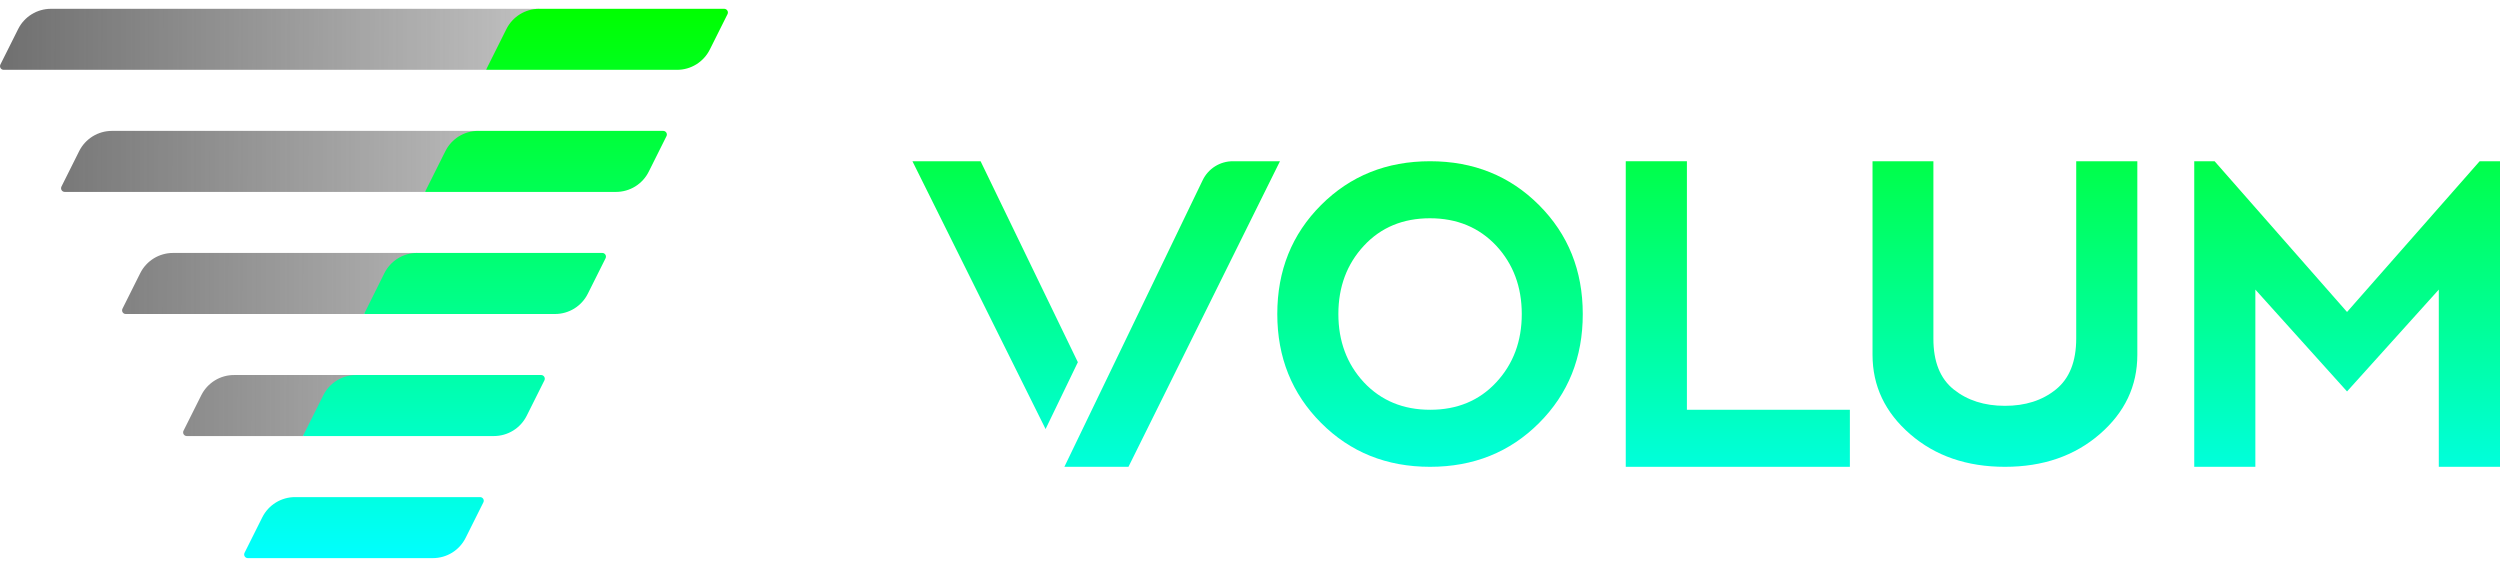
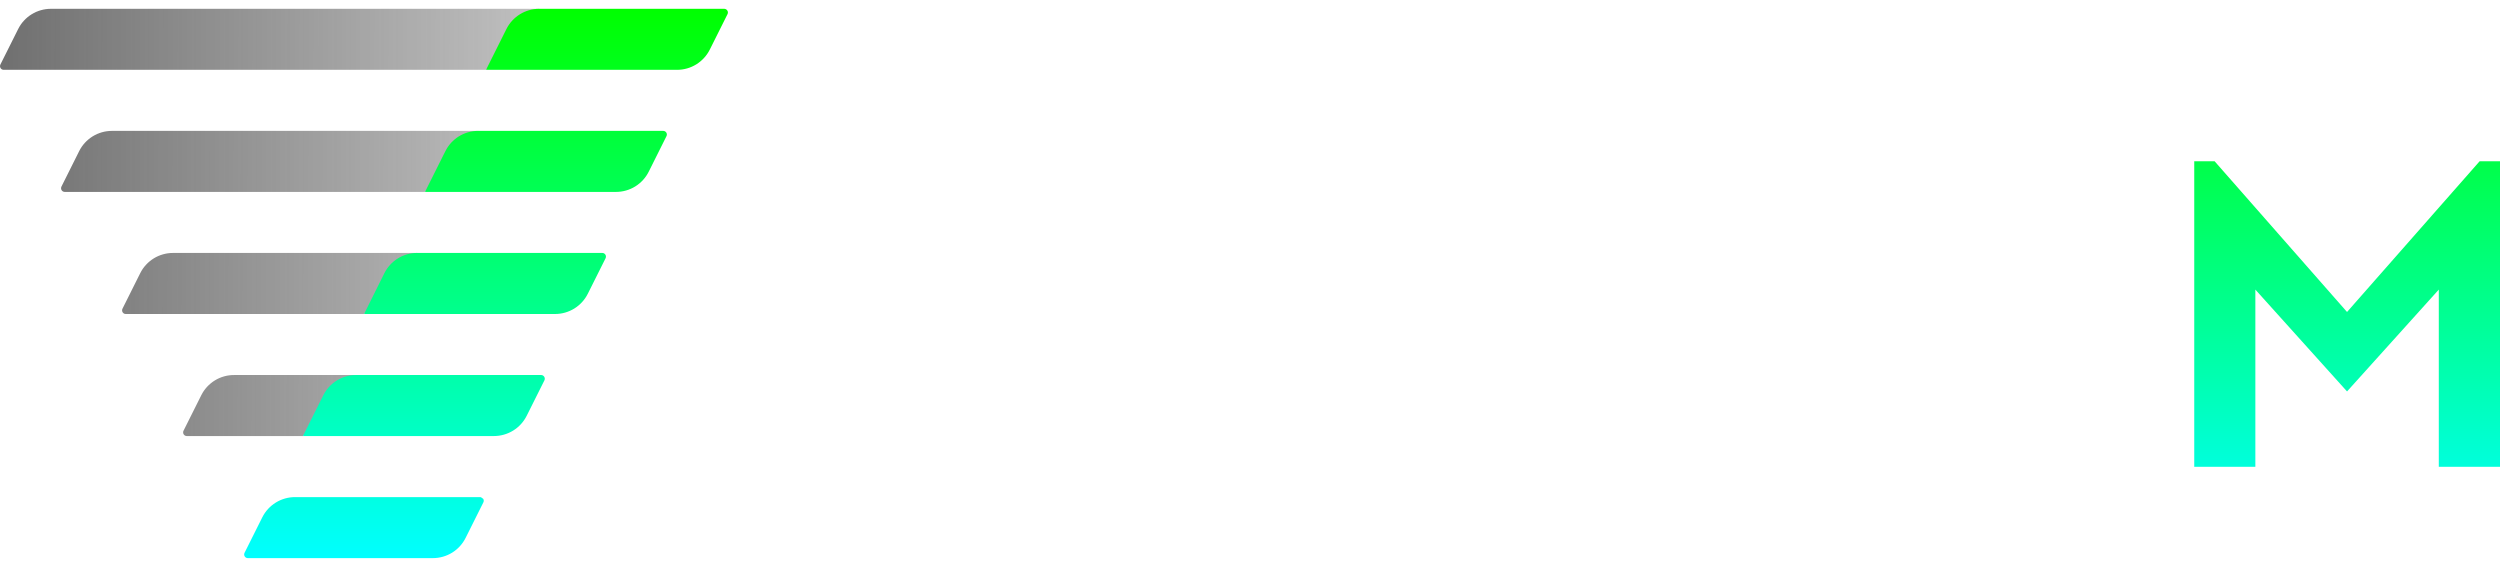
<svg xmlns="http://www.w3.org/2000/svg" width="189" height="43" viewBox="0 0 189 43" fill="none">
  <g clip-path="url(#clip0_2889_3098)">
-     <path d="M127.53 12.19H122.907V35.291H139.85V30.979H127.53V12.19Z" fill="url(#paint0_linear_2889_3098)" />
-     <path d="M156.962 25.59C156.962 27.334 156.449 28.62 155.421 29.447C154.394 30.275 153.108 30.686 151.563 30.68C150.023 30.68 148.737 30.269 147.706 29.447C146.674 28.626 146.16 27.34 146.165 25.59V12.19H141.563V26.822C141.563 29.182 142.512 31.183 144.411 32.826C146.309 34.469 148.697 35.291 151.573 35.291C154.447 35.291 156.834 34.469 158.734 32.826C160.635 31.183 161.584 29.182 161.582 26.822V12.19H156.962V25.59Z" fill="url(#paint1_linear_2889_3098)" />
    <path d="M187.461 12.19L177.436 23.586L167.424 12.19H165.885V35.291H170.505V21.893L177.436 29.593L184.373 21.893V35.291H189.002V12.19H187.461Z" fill="url(#paint2_linear_2889_3098)" />
-     <path d="M108.113 12.19C104.827 12.19 102.081 13.293 99.874 15.5C97.666 17.708 96.563 20.454 96.563 23.74C96.563 27.015 97.666 29.76 99.874 31.973C102.081 34.186 104.827 35.292 108.113 35.291C111.399 35.291 114.146 34.187 116.353 31.98C118.56 29.773 119.662 27.026 119.657 23.74C119.657 20.454 118.554 17.708 116.346 15.5C114.139 13.293 111.395 12.19 108.113 12.19ZM113.119 28.901C111.835 30.285 110.171 30.978 108.127 30.979C106.083 30.981 104.41 30.288 103.107 28.901C101.823 27.513 101.181 25.793 101.181 23.74C101.181 21.687 101.823 19.968 103.107 18.582C104.39 17.196 106.054 16.503 108.1 16.501C110.145 16.5 111.819 17.193 113.122 18.582C114.403 19.966 115.045 21.686 115.046 23.74C115.048 25.795 114.405 27.515 113.119 28.901V28.901Z" fill="url(#paint3_linear_2889_3098)" />
-     <path d="M93.202 12.19H96.765L85.312 35.291H80.467L90.924 13.619C91.131 13.191 91.454 12.829 91.857 12.576C92.26 12.324 92.726 12.189 93.202 12.19V12.19Z" fill="url(#paint4_linear_2889_3098)" />
-     <path d="M81.486 27.382L79.046 32.436L68.98 12.19H74.133L81.486 27.382Z" fill="url(#paint5_linear_2889_3098)" />
    <path d="M26.918 28.352H17.691C17.177 28.351 16.673 28.494 16.236 28.764C15.799 29.035 15.445 29.421 15.216 29.881L13.872 32.566C13.851 32.608 13.842 32.654 13.844 32.702C13.846 32.748 13.86 32.794 13.885 32.834C13.91 32.874 13.944 32.907 13.985 32.93C14.026 32.953 14.072 32.965 14.12 32.965H22.902L26.918 28.352Z" fill="url(#paint6_linear_2889_3098)" />
    <path d="M31.534 19.123H13.076C12.562 19.123 12.057 19.267 11.62 19.537C11.183 19.808 10.83 20.195 10.6 20.655L9.259 23.337C9.237 23.379 9.227 23.426 9.229 23.474C9.231 23.521 9.245 23.567 9.27 23.607C9.295 23.647 9.33 23.681 9.371 23.704C9.412 23.727 9.459 23.739 9.506 23.739H27.524L31.534 19.123Z" fill="url(#paint7_linear_2889_3098)" />
    <path d="M36.148 9.895H8.462C7.948 9.895 7.444 10.038 7.007 10.308C6.57 10.578 6.216 10.964 5.986 11.424L4.645 14.106C4.624 14.149 4.614 14.196 4.616 14.243C4.618 14.29 4.632 14.336 4.657 14.376C4.681 14.417 4.716 14.45 4.757 14.473C4.799 14.496 4.845 14.508 4.893 14.508H32.124L36.148 9.895Z" fill="url(#paint8_linear_2889_3098)" />
    <path d="M40.761 0.666H3.849C3.335 0.666 2.831 0.809 2.393 1.079C1.956 1.349 1.603 1.736 1.373 2.196L0.029 4.88C0.009 4.922 -0.001 4.969 0.001 5.016C0.003 5.063 0.018 5.108 0.042 5.148C0.067 5.188 0.102 5.221 0.143 5.244C0.184 5.267 0.23 5.279 0.277 5.279H36.744L40.761 0.666Z" fill="url(#paint9_linear_2889_3098)" />
-     <path d="M36.295 37.581H22.305C21.791 37.581 21.287 37.724 20.85 37.994C20.413 38.264 20.059 38.65 19.829 39.11L18.488 41.792C18.466 41.835 18.456 41.882 18.458 41.929C18.46 41.976 18.474 42.022 18.499 42.062C18.524 42.103 18.559 42.136 18.6 42.159C18.641 42.182 18.688 42.194 18.735 42.194H32.725C33.239 42.194 33.743 42.051 34.181 41.781C34.618 41.511 34.971 41.124 35.201 40.664L36.542 37.98C36.564 37.938 36.574 37.891 36.572 37.844C36.57 37.797 36.556 37.751 36.531 37.711C36.506 37.67 36.471 37.637 36.43 37.615C36.389 37.592 36.342 37.58 36.295 37.581V37.581ZM40.913 28.351H26.918C26.404 28.351 25.901 28.494 25.463 28.765C25.026 29.035 24.672 29.421 24.442 29.881L22.902 32.965H37.339C37.853 32.965 38.357 32.822 38.795 32.552C39.233 32.282 39.587 31.895 39.817 31.435L41.158 28.753C41.179 28.711 41.188 28.664 41.186 28.617C41.184 28.571 41.17 28.525 41.146 28.485C41.121 28.445 41.087 28.412 41.046 28.388C41.006 28.365 40.96 28.352 40.913 28.351ZM45.526 19.122H31.534C31.02 19.122 30.515 19.265 30.078 19.536C29.641 19.806 29.288 20.194 29.058 20.654L27.524 23.738H41.964C42.478 23.738 42.982 23.594 43.419 23.324C43.856 23.053 44.21 22.666 44.439 22.206L45.781 19.524C45.802 19.481 45.812 19.433 45.81 19.385C45.808 19.337 45.793 19.29 45.767 19.25C45.741 19.209 45.705 19.176 45.663 19.154C45.62 19.131 45.572 19.12 45.524 19.122H45.526ZM50.14 9.895H36.148C35.633 9.895 35.13 10.038 34.692 10.308C34.255 10.579 33.902 10.965 33.672 11.425L32.129 14.509H46.568C47.082 14.509 47.586 14.366 48.023 14.096C48.461 13.826 48.814 13.439 49.044 12.979L50.385 10.295C50.407 10.252 50.417 10.206 50.415 10.159C50.413 10.111 50.399 10.065 50.374 10.025C50.349 9.985 50.314 9.952 50.273 9.929C50.231 9.906 50.185 9.895 50.138 9.895H50.14ZM54.756 0.666H40.761C40.247 0.666 39.743 0.809 39.306 1.079C38.869 1.349 38.515 1.736 38.285 2.196L36.744 5.279H51.181C51.696 5.28 52.2 5.137 52.638 4.867C53.075 4.596 53.429 4.21 53.66 3.75L55.001 1.068C55.021 1.026 55.031 0.979 55.029 0.932C55.027 0.885 55.013 0.84 54.988 0.8C54.964 0.76 54.93 0.726 54.889 0.703C54.848 0.68 54.803 0.667 54.756 0.666V0.666Z" fill="url(#paint10_linear_2889_3098)" />
+     <path d="M36.295 37.581H22.305C21.791 37.581 21.287 37.724 20.85 37.994C20.413 38.264 20.059 38.65 19.829 39.11L18.488 41.792C18.466 41.835 18.456 41.882 18.458 41.929C18.46 41.976 18.474 42.022 18.499 42.062C18.524 42.103 18.559 42.136 18.6 42.159C18.641 42.182 18.688 42.194 18.735 42.194H32.725C33.239 42.194 33.743 42.051 34.181 41.781C34.618 41.511 34.971 41.124 35.201 40.664L36.542 37.98C36.564 37.938 36.574 37.891 36.572 37.844C36.57 37.797 36.556 37.751 36.531 37.711C36.389 37.592 36.342 37.58 36.295 37.581V37.581ZM40.913 28.351H26.918C26.404 28.351 25.901 28.494 25.463 28.765C25.026 29.035 24.672 29.421 24.442 29.881L22.902 32.965H37.339C37.853 32.965 38.357 32.822 38.795 32.552C39.233 32.282 39.587 31.895 39.817 31.435L41.158 28.753C41.179 28.711 41.188 28.664 41.186 28.617C41.184 28.571 41.17 28.525 41.146 28.485C41.121 28.445 41.087 28.412 41.046 28.388C41.006 28.365 40.96 28.352 40.913 28.351ZM45.526 19.122H31.534C31.02 19.122 30.515 19.265 30.078 19.536C29.641 19.806 29.288 20.194 29.058 20.654L27.524 23.738H41.964C42.478 23.738 42.982 23.594 43.419 23.324C43.856 23.053 44.21 22.666 44.439 22.206L45.781 19.524C45.802 19.481 45.812 19.433 45.81 19.385C45.808 19.337 45.793 19.29 45.767 19.25C45.741 19.209 45.705 19.176 45.663 19.154C45.62 19.131 45.572 19.12 45.524 19.122H45.526ZM50.14 9.895H36.148C35.633 9.895 35.13 10.038 34.692 10.308C34.255 10.579 33.902 10.965 33.672 11.425L32.129 14.509H46.568C47.082 14.509 47.586 14.366 48.023 14.096C48.461 13.826 48.814 13.439 49.044 12.979L50.385 10.295C50.407 10.252 50.417 10.206 50.415 10.159C50.413 10.111 50.399 10.065 50.374 10.025C50.349 9.985 50.314 9.952 50.273 9.929C50.231 9.906 50.185 9.895 50.138 9.895H50.14ZM54.756 0.666H40.761C40.247 0.666 39.743 0.809 39.306 1.079C38.869 1.349 38.515 1.736 38.285 2.196L36.744 5.279H51.181C51.696 5.28 52.2 5.137 52.638 4.867C53.075 4.596 53.429 4.21 53.66 3.75L55.001 1.068C55.021 1.026 55.031 0.979 55.029 0.932C55.027 0.885 55.013 0.84 54.988 0.8C54.964 0.76 54.93 0.726 54.889 0.703C54.848 0.68 54.803 0.667 54.756 0.666V0.666Z" fill="url(#paint10_linear_2889_3098)" />
  </g>
  <defs>
    <linearGradient id="paint0_linear_2889_3098" x1="131.378" y1="0.627" x2="131.378" y2="40.871" gradientUnits="userSpaceOnUse">
      <stop stop-color="#00FF00" />
      <stop offset="1" stop-color="#00FFFF" />
    </linearGradient>
    <linearGradient id="paint1_linear_2889_3098" x1="151.573" y1="0.627" x2="151.573" y2="40.871" gradientUnits="userSpaceOnUse">
      <stop stop-color="#00FF00" />
      <stop offset="1" stop-color="#00FFFF" />
    </linearGradient>
    <linearGradient id="paint2_linear_2889_3098" x1="177.442" y1="0.627" x2="177.442" y2="40.871" gradientUnits="userSpaceOnUse">
      <stop stop-color="#00FF00" />
      <stop offset="1" stop-color="#00FFFF" />
    </linearGradient>
    <linearGradient id="paint3_linear_2889_3098" x1="108.113" y1="0.627" x2="108.113" y2="40.871" gradientUnits="userSpaceOnUse">
      <stop stop-color="#00FF00" />
      <stop offset="1" stop-color="#00FFFF" />
    </linearGradient>
    <linearGradient id="paint4_linear_2889_3098" x1="88.616" y1="0.627" x2="88.616" y2="40.871" gradientUnits="userSpaceOnUse">
      <stop stop-color="#00FF00" />
      <stop offset="1" stop-color="#00FFFF" />
    </linearGradient>
    <linearGradient id="paint5_linear_2889_3098" x1="75.234" y1="0.97" x2="75.234" y2="40.025" gradientUnits="userSpaceOnUse">
      <stop stop-color="#00FF00" />
      <stop offset="1" stop-color="#00FFFF" />
    </linearGradient>
    <linearGradient id="paint6_linear_2889_3098" x1="54.647" y1="30.755" x2="0.404" y2="30.603" gradientUnits="userSpaceOnUse">
      <stop stop-color="#4D4D4D" stop-opacity="0.2" />
      <stop offset="1" stop-color="#4D4D4D" stop-opacity="0.8" />
    </linearGradient>
    <linearGradient id="paint7_linear_2889_3098" x1="54.672" y1="21.526" x2="0.431" y2="21.374" gradientUnits="userSpaceOnUse">
      <stop stop-color="#4D4D4D" stop-opacity="0.2" />
      <stop offset="1" stop-color="#4D4D4D" stop-opacity="0.8" />
    </linearGradient>
    <linearGradient id="paint8_linear_2889_3098" x1="54.697" y1="12.295" x2="0.456" y2="12.146" gradientUnits="userSpaceOnUse">
      <stop stop-color="#4D4D4D" stop-opacity="0.2" />
      <stop offset="1" stop-color="#4D4D4D" stop-opacity="0.8" />
    </linearGradient>
    <linearGradient id="paint9_linear_2889_3098" x1="54.724" y1="3.069" x2="0.481" y2="2.917" gradientUnits="userSpaceOnUse">
      <stop stop-color="#4D4D4D" stop-opacity="0.2" />
      <stop offset="1" stop-color="#4D4D4D" stop-opacity="0.8" />
    </linearGradient>
    <linearGradient id="paint10_linear_2889_3098" x1="36.744" y1="0.666" x2="36.744" y2="42.194" gradientUnits="userSpaceOnUse">
      <stop stop-color="#00FF00" />
      <stop offset="1" stop-color="#00FFFF" />
    </linearGradient>
    <clipPath id="clip0_2889_3098">
      <rect width="189" height="41.528" fill="white" transform="translate(0 0.666)" />
    </clipPath>
  </defs>
</svg>